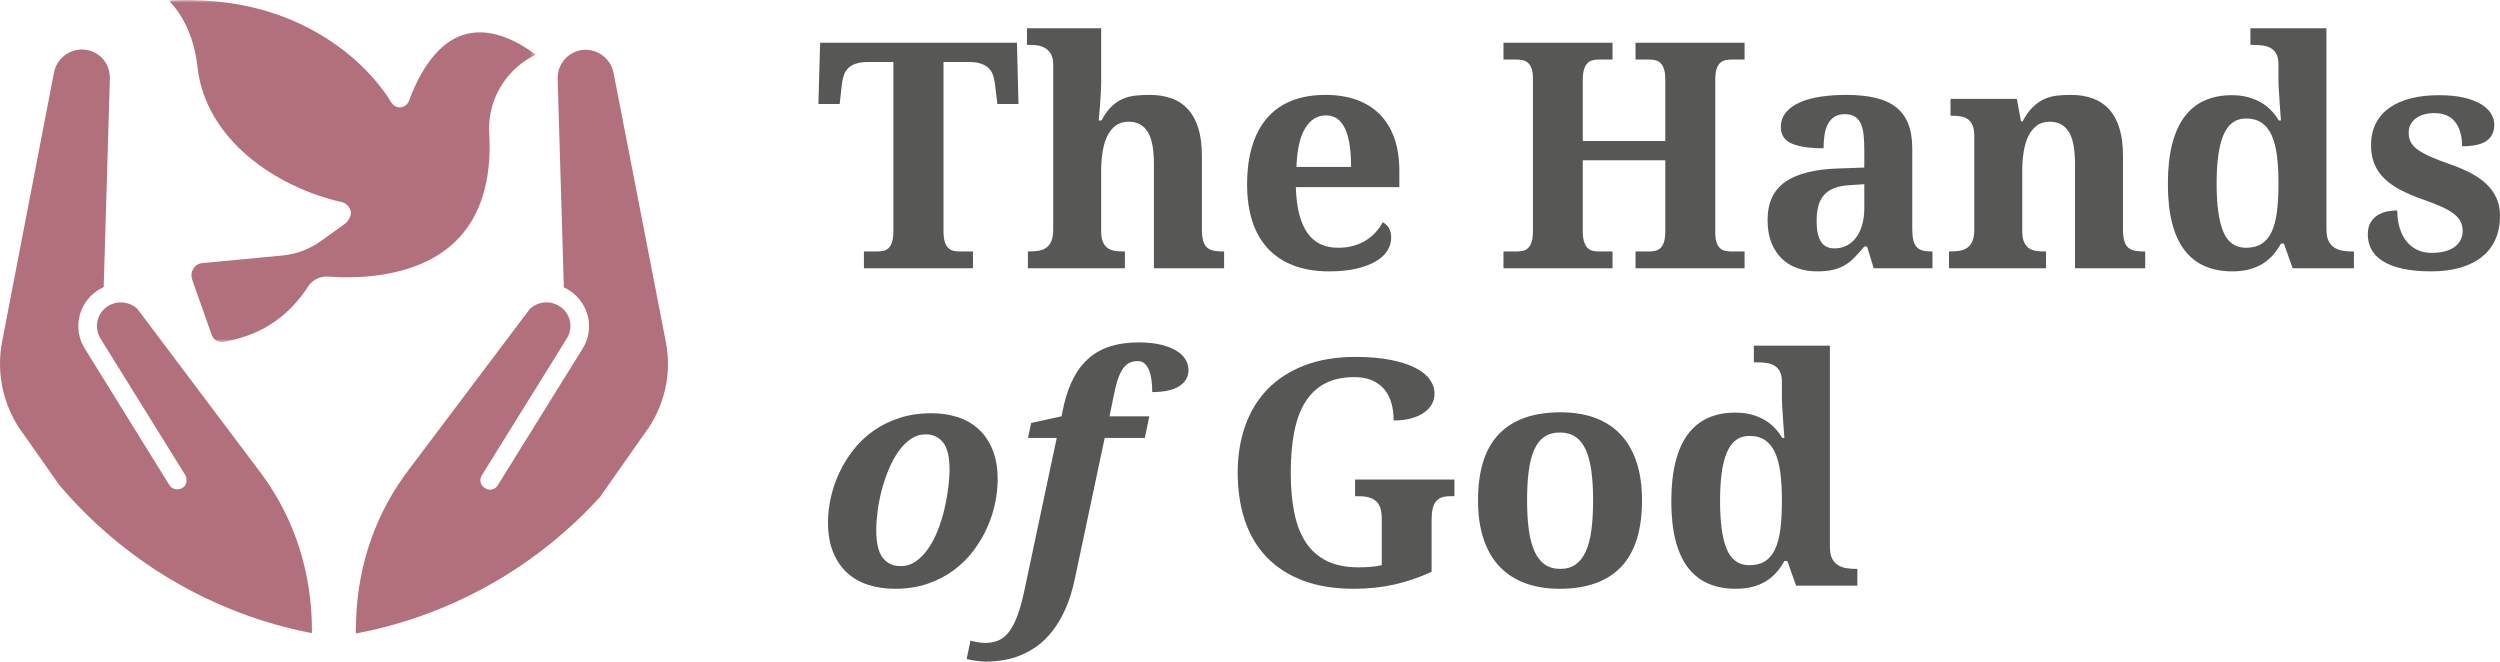
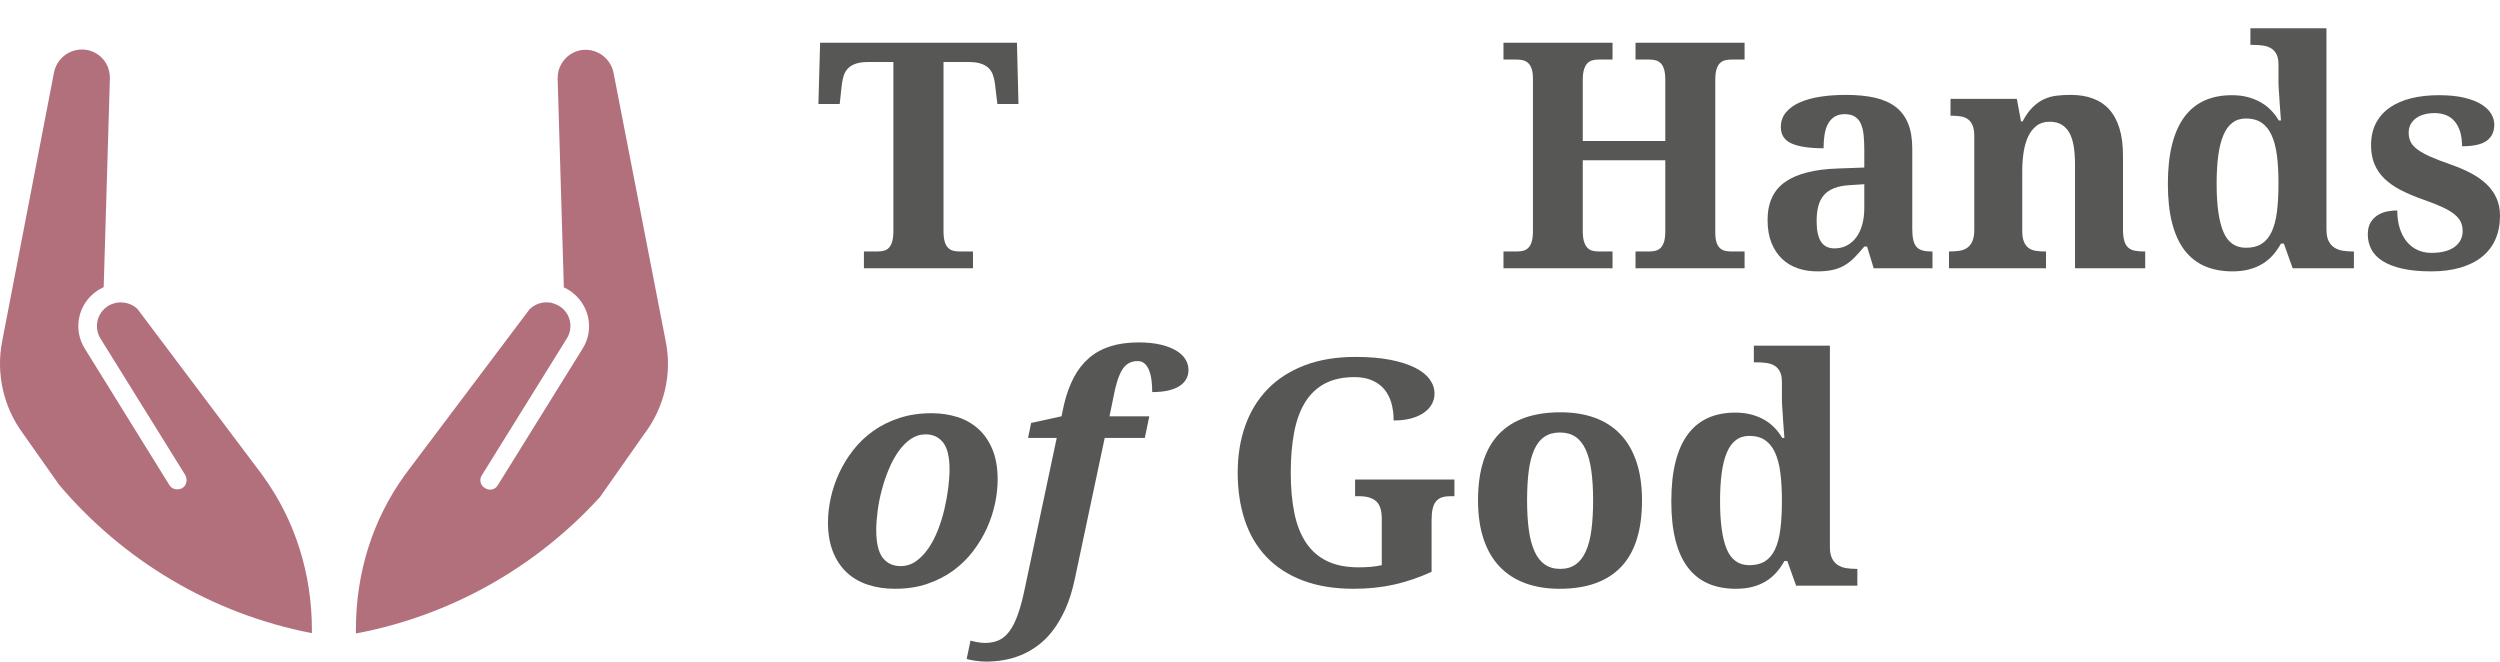
<svg xmlns="http://www.w3.org/2000/svg" xmlns:xlink="http://www.w3.org/1999/xlink" width="461px" height="122px" viewBox="0 0 461 122" version="1.1">
  <title>Logo</title>
  <defs>
    <polygon id="path-1" points="0 0 67.644 0 67.644 63.088 0 63.088" />
  </defs>
  <g id="Homepage" stroke="none" stroke-width="1" fill="none" fill-rule="evenodd">
    <g id="Branding-Copy" transform="translate(-49, -310)">
      <g id="Logo" transform="translate(49, 310)">
        <path d="M118.906,79.891 C122.548,75 123.953,68.859 122.756,62.927 L113.13,13.389 C112.87,12.036 112.038,10.839 110.893,10.059 C109.696,9.279 108.344,9.018 106.939,9.279 C105.014,9.695 103.505,11.152 102.984,13.077 L102.984,13.129 C102.88,13.494 102.828,14.014 102.828,14.482 L103.973,52.988 C104.389,53.197 104.805,53.405 105.169,53.665 C108.655,56.059 109.696,60.742 107.407,64.332 L91.798,89.466 C91.329,90.298 90.237,90.558 89.404,89.986 C88.572,89.518 88.312,88.425 88.884,87.592 L104.493,62.459 C105.794,60.43 105.222,57.776 103.192,56.475 C102.828,56.215 102.36,56.059 101.892,55.903 C101.839,55.903 101.839,55.851 101.736,55.851 C101.684,55.798 101.528,55.798 101.475,55.798 L101.372,55.798 C100.07,55.59 98.666,56.059 97.677,56.995 L75.148,86.916 C75.096,87.02 74.992,87.176 74.888,87.28 C74.784,87.384 74.628,87.592 74.576,87.697 C68.696,95.866 65.627,105.649 65.627,116.108 L65.627,116.815 C83.321,113.481 98.999,104.435 110.646,91.641 L118.854,79.943 L118.906,79.891 Z" id="Fill-1" fill="#B2707D" />
        <g id="Group-5" transform="translate(31.129, 0)">
          <mask id="mask-2" fill="white">
            <use xlink:href="#path-1" />
          </mask>
          <g id="Clip-4" />
-           <path d="M52.845,44.539 C57.484,40.01 59.582,33.328 59.085,24.547 C58.864,20.682 60.135,16.981 62.564,14.054 C63.945,12.397 65.656,11.072 67.644,10.078 C64.884,7.979 59.969,5.108 55.109,6.212 C50.692,7.206 46.992,11.348 44.286,18.583 C44.01,19.301 43.403,19.742 42.74,19.798 C42.022,19.853 41.36,19.466 40.973,18.803 C40.918,18.748 37.881,13.226 30.758,8.201 C22.309,2.236 11.983,-0.525 0,0.082 C2.264,2.457 4.638,6.322 5.301,12.453 C6.847,25.762 19.714,34.487 31.806,37.249 C32.69,37.414 33.353,38.133 33.574,39.016 C33.629,39.734 33.242,40.673 32.525,41.225 L28.162,44.373 C26.009,45.919 23.524,46.913 20.762,47.135 L6.185,48.515 C5.466,48.57 4.859,48.957 4.528,49.564 C4.142,50.117 4.087,50.834 4.307,51.553 L7.896,61.714 C8.228,62.708 9.222,63.26 10.271,63.039 C13.584,62.321 20.486,60.885 25.732,52.767 C26.561,51.553 27.941,50.89 29.377,51 C32.966,51.276 45.28,51.829 52.845,44.539" id="Fill-3" fill="#B2707D" mask="url(#mask-2)" />
        </g>
-         <path d="M57.519,116.753 L57.519,116.212 C57.519,105.753 54.397,95.918 48.518,87.801 C48.466,87.696 48.309,87.54 48.206,87.384 C48.154,87.228 48.05,87.124 47.945,87.02 L25.364,56.995 C24.376,56.007 22.971,55.642 21.618,55.799 L21.566,55.799 C21.514,55.85 21.306,55.85 21.306,55.85 C21.254,55.902 21.254,55.902 21.15,55.902 C20.681,56.058 20.161,56.215 19.849,56.475 C17.82,57.828 17.299,60.429 18.548,62.459 L34.158,87.592 C34.625,88.425 34.417,89.517 33.637,89.986 C32.805,90.454 31.712,90.246 31.244,89.465 L15.635,64.28 C13.397,60.69 14.386,56.007 17.924,53.613 C18.288,53.353 18.704,53.197 19.121,52.936 L20.265,14.43 C20.265,13.962 20.213,13.441 20.109,13.077 L20.109,13.025 C19.641,11.099 18.08,9.643 16.155,9.227 C14.802,8.966 13.397,9.227 12.2,10.007 C11.056,10.788 10.223,11.985 9.963,13.337 L0.39,62.979 C-0.755,68.912 0.65,75.104 4.24,79.943 L4.292,79.995 L10.906,89.405 C22.652,103.285 38.958,113.172 57.519,116.753" id="Fill-6" fill="#B2707D" />
+         <path d="M57.519,116.753 L57.519,116.212 C57.519,105.753 54.397,95.918 48.518,87.801 C48.466,87.696 48.309,87.54 48.206,87.384 C48.154,87.228 48.05,87.124 47.945,87.02 L25.364,56.995 C24.376,56.007 22.971,55.642 21.618,55.799 L21.566,55.799 C21.514,55.85 21.306,55.85 21.306,55.85 C21.254,55.902 21.254,55.902 21.15,55.902 C20.681,56.058 20.161,56.215 19.849,56.475 C17.82,57.828 17.299,60.429 18.548,62.459 L34.158,87.592 C34.625,88.425 34.417,89.517 33.637,89.986 C32.805,90.454 31.712,90.246 31.244,89.465 L15.635,64.28 C13.397,60.69 14.386,56.007 17.924,53.613 C18.288,53.353 18.704,53.197 19.121,52.936 L20.265,14.43 C20.265,13.962 20.213,13.441 20.109,13.077 L20.109,13.025 C19.641,11.099 18.08,9.643 16.155,9.227 C14.802,8.966 13.397,9.227 12.2,10.007 C11.056,10.788 10.223,11.985 9.963,13.337 L0.39,62.979 C-0.755,68.912 0.65,75.104 4.24,79.943 L10.906,89.405 C22.652,103.285 38.958,113.172 57.519,116.753" id="Fill-6" fill="#B2707D" />
        <path d="M173.984,42.588 C173.984,43.422 174.059,44.087 174.212,44.58 C174.363,45.072 174.577,45.451 174.852,45.717 C175.127,45.983 175.444,46.159 175.804,46.243 C176.165,46.329 176.553,46.372 176.971,46.372 L179.417,46.372 L179.417,49.472 L159.306,49.472 L159.306,46.372 L161.752,46.372 C162.189,46.372 162.587,46.329 162.948,46.243 C163.308,46.159 163.621,45.983 163.886,45.717 C164.152,45.451 164.359,45.072 164.512,44.58 C164.663,44.087 164.74,43.422 164.74,42.588 L164.74,11.437 L160.074,11.437 C159.202,11.437 158.472,11.531 157.884,11.721 C157.296,11.912 156.817,12.181 156.448,12.532 C156.077,12.883 155.802,13.315 155.622,13.826 C155.442,14.339 155.315,14.917 155.238,15.562 L154.84,19.175 L150.915,19.175 L151.227,7.88 L187.524,7.88 L187.808,19.175 L183.912,19.175 L183.485,15.562 C183.409,14.917 183.281,14.339 183.101,13.826 C182.92,13.315 182.645,12.883 182.276,12.532 C181.907,12.181 181.427,11.912 180.839,11.721 C180.252,11.531 179.521,11.437 178.649,11.437 L173.984,11.437 L173.984,42.588 Z" id="Fill-8" fill="#575756" />
-         <path d="M212.783,49.472 L212.783,30.298 C212.783,29.046 212.703,27.933 212.542,26.956 C212.381,25.979 212.116,25.158 211.746,24.494 C211.375,23.83 210.892,23.324 210.295,22.973 C209.698,22.622 208.972,22.446 208.119,22.446 C207.151,22.446 206.346,22.693 205.702,23.186 C205.056,23.679 204.539,24.338 204.151,25.164 C203.762,25.988 203.482,26.946 203.311,28.036 C203.141,29.128 203.056,30.269 203.056,31.464 L203.056,42.587 C203.056,43.404 203.154,44.058 203.354,44.55 C203.553,45.044 203.833,45.427 204.193,45.702 C204.553,45.979 204.994,46.159 205.516,46.243 C206.038,46.328 206.62,46.372 207.266,46.372 L207.436,46.372 L207.436,49.472 L189.544,49.472 L189.544,46.372 L189.658,46.372 C190.321,46.372 190.928,46.328 191.479,46.243 C192.028,46.159 192.507,45.973 192.914,45.689 C193.322,45.404 193.641,44.997 193.867,44.465 C194.095,43.935 194.209,43.233 194.209,42.36 L194.209,11.835 C194.209,11.058 194.071,10.436 193.797,9.972 C193.521,9.507 193.175,9.147 192.758,8.891 C192.341,8.635 191.89,8.469 191.406,8.393 C190.923,8.317 190.473,8.279 190.056,8.279 L189.373,8.279 L189.373,5.207 L203.056,5.207 L203.056,14.793 C203.056,15.552 203.031,16.369 202.984,17.24 C202.936,18.113 202.885,18.918 202.828,19.658 C202.753,20.532 202.676,21.385 202.6,22.219 L203.113,22.219 C203.7,21.119 204.321,20.256 204.975,19.63 C205.63,19.003 206.327,18.534 207.066,18.221 C207.806,17.908 208.589,17.71 209.412,17.624 C210.238,17.539 211.106,17.497 212.015,17.497 C213.514,17.497 214.861,17.715 216.055,18.151 C217.25,18.587 218.259,19.26 219.085,20.17 C219.909,21.081 220.54,22.244 220.977,23.655 C221.412,25.069 221.63,26.761 221.63,28.733 L221.63,42.247 C221.63,43.157 221.711,43.882 221.872,44.423 C222.033,44.964 222.275,45.376 222.598,45.66 C222.92,45.944 223.327,46.135 223.82,46.23 C224.313,46.324 224.892,46.372 225.556,46.372 L225.726,46.372 L225.726,49.472 L212.783,49.472 Z" id="Fill-10" fill="#575756" />
-         <path d="M244.529,21.28 C242.898,21.28 241.604,22.087 240.646,23.698 C239.689,25.311 239.162,27.671 239.068,30.782 L249.138,30.782 C249.138,29.303 249.052,27.974 248.881,26.799 C248.711,25.624 248.441,24.627 248.071,23.812 C247.7,22.997 247.227,22.371 246.648,21.935 C246.069,21.498 245.363,21.28 244.529,21.28 M245.07,50.042 C242.605,50.042 240.428,49.681 238.541,48.96 C236.654,48.24 235.075,47.196 233.805,45.831 C232.534,44.465 231.577,42.791 230.932,40.81 C230.287,38.828 229.965,36.567 229.965,34.026 C229.965,31.293 230.287,28.895 230.932,26.827 C231.577,24.76 232.515,23.035 233.748,21.65 C234.98,20.266 236.494,19.227 238.285,18.534 C240.078,17.843 242.121,17.497 244.415,17.497 C246.52,17.497 248.417,17.795 250.105,18.392 C251.792,18.991 253.223,19.877 254.4,21.052 C255.575,22.229 256.476,23.688 257.102,25.433 C257.727,27.179 258.04,29.208 258.04,31.521 L258.04,34.508 L238.954,34.508 C239.01,36.462 239.224,38.141 239.594,39.544 C239.964,40.948 240.476,42.104 241.129,43.015 C241.784,43.925 242.581,44.598 243.52,45.034 C244.459,45.471 245.534,45.689 246.748,45.689 C247.753,45.689 248.682,45.571 249.535,45.333 C250.389,45.096 251.162,44.764 251.854,44.338 C252.546,43.91 253.153,43.408 253.674,42.83 C254.195,42.251 254.627,41.63 254.969,40.966 C256.012,41.536 256.533,42.484 256.533,43.812 C256.533,44.645 256.306,45.438 255.85,46.186 C255.396,46.935 254.693,47.595 253.745,48.164 C252.797,48.733 251.608,49.188 250.176,49.53 C248.744,49.871 247.041,50.042 245.07,50.042" id="Fill-12" fill="#575756" />
        <path d="M301.591,49.472 L301.591,46.372 L304.094,46.372 C304.511,46.372 304.9,46.328 305.26,46.243 C305.62,46.159 305.939,45.982 306.213,45.717 C306.488,45.451 306.701,45.073 306.853,44.579 C307.005,44.086 307.081,43.423 307.081,42.587 L307.081,29.559 L291.862,29.559 L291.862,42.587 C291.862,43.423 291.943,44.086 292.104,44.579 C292.265,45.073 292.479,45.451 292.744,45.717 C293.01,45.982 293.323,46.159 293.683,46.243 C294.043,46.328 294.432,46.372 294.849,46.372 L297.352,46.372 L297.352,49.472 L277.241,49.472 L277.241,46.372 L279.688,46.372 C280.105,46.372 280.494,46.328 280.854,46.243 C281.215,46.159 281.532,45.982 281.807,45.717 C282.082,45.451 282.295,45.073 282.447,44.579 C282.599,44.086 282.675,43.423 282.675,42.587 L282.675,14.537 C282.675,13.76 282.593,13.139 282.433,12.674 C282.272,12.21 282.053,11.854 281.778,11.608 C281.504,11.362 281.186,11.195 280.825,11.11 C280.465,11.024 280.087,10.982 279.688,10.982 L277.241,10.982 L277.241,7.88 L297.352,7.88 L297.352,10.982 L294.849,10.982 C294.432,10.982 294.043,11.024 293.683,11.11 C293.323,11.195 293.01,11.371 292.744,11.635 C292.479,11.902 292.265,12.281 292.104,12.774 C291.943,13.267 291.862,13.931 291.862,14.764 L291.862,26.003 L307.081,26.003 L307.081,14.764 C307.081,13.931 307.005,13.267 306.853,12.774 C306.701,12.281 306.488,11.902 306.213,11.635 C305.939,11.371 305.62,11.195 305.26,11.11 C304.9,11.024 304.511,10.982 304.094,10.982 L301.591,10.982 L301.591,7.88 L321.702,7.88 L321.702,10.982 L319.256,10.982 C318.857,10.982 318.478,11.024 318.118,11.11 C317.758,11.195 317.44,11.371 317.165,11.635 C316.89,11.902 316.676,12.281 316.525,12.774 C316.373,13.267 316.297,13.931 316.297,14.764 L316.297,42.9 C316.297,43.659 316.378,44.27 316.539,44.736 C316.7,45.2 316.919,45.551 317.194,45.788 C317.468,46.026 317.781,46.182 318.132,46.258 C318.483,46.334 318.857,46.372 319.256,46.372 L321.702,46.372 L321.702,49.472 L301.591,49.472 Z" id="Fill-14" fill="#575756" />
        <path d="M334.986,40.796 C334.986,42.465 335.251,43.717 335.782,44.551 C336.313,45.385 337.148,45.802 338.286,45.802 C339.12,45.802 339.874,45.628 340.547,45.276 C341.22,44.926 341.799,44.427 342.282,43.782 C342.766,43.138 343.135,42.356 343.391,41.436 C343.648,40.515 343.776,39.488 343.776,38.348 L343.776,33.967 L341.159,34.138 C340.002,34.195 339.025,34.381 338.228,34.694 C337.432,35.006 336.797,35.438 336.323,35.987 C335.849,36.538 335.507,37.211 335.299,38.008 C335.09,38.804 334.986,39.733 334.986,40.796 M340.163,21.052 C339.424,21.052 338.802,21.208 338.3,21.521 C337.798,21.834 337.394,22.271 337.091,22.83 C336.788,23.39 336.574,24.054 336.451,24.821 C336.327,25.59 336.266,26.43 336.266,27.34 C333.649,27.34 331.682,27.045 330.364,26.457 C329.046,25.87 328.387,24.865 328.387,23.443 C328.387,22.38 328.704,21.47 329.34,20.712 C329.975,19.953 330.838,19.336 331.928,18.862 C333.018,18.388 334.289,18.041 335.74,17.823 C337.19,17.606 338.741,17.497 340.39,17.497 C342.438,17.497 344.227,17.671 345.753,18.023 C347.279,18.374 348.549,18.938 349.564,19.715 C350.579,20.493 351.343,21.512 351.854,22.774 C352.366,24.036 352.622,25.575 352.622,27.396 L352.622,42.247 C352.622,43.043 352.684,43.706 352.808,44.238 C352.93,44.769 353.124,45.191 353.39,45.504 C353.655,45.817 354.016,46.04 354.471,46.172 C354.927,46.305 355.476,46.372 356.121,46.372 L356.349,46.372 L356.349,49.472 L345.511,49.472 L344.288,45.461 L343.776,45.461 C343.131,46.239 342.524,46.917 341.955,47.494 C341.387,48.075 340.779,48.553 340.135,48.932 C339.489,49.311 338.764,49.59 337.958,49.77 C337.152,49.951 336.2,50.041 335.1,50.041 C333.81,50.041 332.611,49.852 331.501,49.472 C330.392,49.093 329.425,48.51 328.6,47.723 C327.775,46.936 327.125,45.949 326.651,44.764 C326.177,43.579 325.941,42.18 325.941,40.568 C325.941,37.401 327.026,35.059 329.197,33.542 C331.369,32.025 334.635,31.199 338.996,31.066 L343.776,30.895 L343.776,27.682 C343.776,26.714 343.737,25.822 343.663,25.007 C343.586,24.192 343.424,23.49 343.179,22.902 C342.931,22.314 342.567,21.858 342.083,21.536 C341.599,21.214 340.959,21.052 340.163,21.052" id="Fill-16" fill="#575756" />
        <path d="M382.632,49.472 L382.632,30.298 C382.632,29.046 382.552,27.933 382.391,26.956 C382.229,25.979 381.964,25.158 381.594,24.494 C381.224,23.83 380.74,23.324 380.144,22.973 C379.546,22.622 378.821,22.446 377.967,22.446 C377,22.446 376.195,22.693 375.55,23.186 C374.905,23.679 374.388,24.338 373.999,25.164 C373.61,25.988 373.331,26.946 373.16,28.036 C372.989,29.128 372.904,30.269 372.904,31.464 L372.904,42.587 C372.904,43.404 373.003,44.058 373.203,44.55 C373.402,45.044 373.681,45.427 374.042,45.702 C374.401,45.979 374.843,46.159 375.365,46.243 C375.886,46.328 376.469,46.372 377.114,46.372 L377.284,46.372 L377.284,49.472 L359.393,49.472 L359.393,46.372 L359.507,46.372 C360.17,46.372 360.776,46.328 361.327,46.243 C361.876,46.159 362.355,45.973 362.763,45.689 C363.171,45.404 363.489,44.997 363.716,44.465 C363.944,43.935 364.057,43.233 364.057,42.36 L364.057,25.12 C364.057,24.305 363.958,23.652 363.759,23.157 C363.56,22.664 363.275,22.28 362.905,22.005 C362.536,21.731 362.094,21.55 361.583,21.465 C361.071,21.38 360.491,21.337 359.847,21.337 L359.676,21.337 L359.676,18.236 L371.908,18.236 L372.676,22.39 L372.961,22.39 C373.549,21.29 374.17,20.417 374.824,19.773 C375.478,19.127 376.175,18.634 376.915,18.293 C377.654,17.952 378.437,17.734 379.261,17.639 C380.087,17.544 380.954,17.497 381.864,17.497 C383.362,17.497 384.709,17.715 385.903,18.151 C387.099,18.587 388.108,19.26 388.933,20.17 C389.758,21.081 390.388,22.244 390.825,23.655 C391.26,25.069 391.479,26.761 391.479,28.733 L391.479,42.247 C391.479,43.157 391.559,43.882 391.721,44.423 C391.881,44.964 392.123,45.376 392.446,45.66 C392.769,45.944 393.176,46.135 393.669,46.23 C394.162,46.324 394.74,46.372 395.405,46.372 L395.576,46.372 L395.576,49.472 L382.632,49.472 Z" id="Fill-18" fill="#575756" />
        <path d="M414.15,45.689 C415.307,45.689 416.269,45.448 417.038,44.963 C417.806,44.479 418.422,43.744 418.886,42.758 C419.351,41.773 419.678,40.535 419.868,39.045 C420.057,37.557 420.152,35.808 420.152,33.797 C420.152,31.882 420.057,30.18 419.868,28.691 C419.678,27.201 419.351,25.95 418.886,24.936 C418.422,23.921 417.806,23.153 417.038,22.631 C416.269,22.109 415.307,21.849 414.15,21.849 C413.183,21.849 412.354,22.109 411.661,22.631 C410.968,23.153 410.409,23.925 409.984,24.949 C409.556,25.974 409.243,27.23 409.044,28.719 C408.845,30.209 408.746,31.919 408.746,33.855 C408.746,37.819 409.158,40.781 409.984,42.744 C410.807,44.707 412.197,45.689 414.15,45.689 L414.15,45.689 Z M428.999,42.304 C428.999,43.195 429.131,43.907 429.397,44.438 C429.662,44.969 430.018,45.376 430.463,45.66 C430.909,45.944 431.42,46.135 432,46.23 C432.578,46.324 433.189,46.372 433.834,46.372 L434.062,46.372 L434.062,49.472 L422.769,49.472 L421.148,44.92 L420.607,44.92 C420.171,45.717 419.673,46.428 419.114,47.054 C418.554,47.68 417.91,48.216 417.18,48.662 C416.449,49.108 415.629,49.448 414.719,49.686 C413.809,49.923 412.785,50.041 411.647,50.041 C409.751,50.041 408.062,49.723 406.584,49.088 C405.105,48.453 403.857,47.476 402.843,46.158 C401.828,44.84 401.061,43.166 400.538,41.137 C400.017,39.107 399.756,36.699 399.756,33.911 C399.756,31.104 400.017,28.672 400.538,26.614 C401.061,24.556 401.824,22.859 402.829,21.522 C403.834,20.184 405.066,19.189 406.527,18.534 C407.987,17.88 409.656,17.553 411.533,17.553 C412.632,17.553 413.624,17.672 414.506,17.908 C415.388,18.146 416.184,18.468 416.895,18.876 C417.606,19.283 418.237,19.773 418.787,20.341 C419.337,20.91 419.81,21.536 420.209,22.218 L420.607,22.218 C420.531,21.137 420.455,20.124 420.38,19.174 C420.361,18.776 420.337,18.368 420.309,17.952 C420.28,17.535 420.251,17.141 420.223,16.771 C420.194,16.401 420.176,16.074 420.166,15.789 C420.156,15.505 420.152,15.277 420.152,15.106 L420.152,11.892 C420.152,11.095 420.024,10.456 419.769,9.972 C419.512,9.488 419.171,9.123 418.744,8.877 C418.317,8.629 417.82,8.469 417.251,8.393 C416.682,8.316 416.074,8.279 415.43,8.279 L414.975,8.279 L414.975,5.207 L428.999,5.207 L428.999,42.304 Z" id="Fill-20" fill="#575756" />
        <path d="M448.342,50.041 C446.236,50.041 444.44,49.87 442.951,49.53 C441.462,49.188 440.249,48.713 439.31,48.107 C438.371,47.5 437.689,46.779 437.262,45.944 C436.835,45.111 436.622,44.209 436.622,43.242 C436.622,42.294 436.807,41.53 437.176,40.952 C437.546,40.374 438.011,39.924 438.57,39.6 C439.13,39.278 439.723,39.065 440.349,38.96 C440.975,38.856 441.543,38.804 442.055,38.804 C442.055,40.018 442.206,41.108 442.51,42.076 C442.814,43.043 443.24,43.863 443.79,44.536 C444.34,45.209 444.999,45.727 445.767,46.086 C446.535,46.448 447.393,46.628 448.342,46.628 C449.346,46.628 450.214,46.523 450.944,46.315 C451.674,46.106 452.272,45.817 452.736,45.447 C453.201,45.077 453.547,44.65 453.774,44.166 C454.002,43.683 454.116,43.175 454.116,42.644 C454.116,42 453.998,41.426 453.761,40.923 C453.523,40.421 453.13,39.947 452.58,39.502 C452.03,39.056 451.295,38.619 450.375,38.192 C449.455,37.766 448.313,37.315 446.948,36.842 C445.373,36.291 443.984,35.708 442.781,35.092 C441.576,34.475 440.561,33.774 439.737,32.987 C438.912,32.199 438.286,31.298 437.859,30.283 C437.433,29.27 437.22,28.107 437.22,26.799 C437.22,25.244 437.518,23.888 438.115,22.731 C438.713,21.574 439.561,20.611 440.662,19.844 C441.761,19.075 443.079,18.501 444.615,18.123 C446.152,17.742 447.858,17.553 449.735,17.553 C451.575,17.553 453.139,17.71 454.429,18.022 C455.719,18.335 456.77,18.749 457.586,19.26 C458.401,19.773 458.999,20.351 459.378,20.996 C459.757,21.64 459.947,22.294 459.947,22.959 C459.947,24.267 459.487,25.262 458.567,25.946 C457.647,26.628 456.126,26.97 454.002,26.97 C454.002,25.035 453.571,23.532 452.708,22.46 C451.844,21.388 450.57,20.854 448.882,20.854 C448.256,20.854 447.655,20.93 447.076,21.081 C446.498,21.232 445.995,21.461 445.568,21.763 C445.141,22.067 444.8,22.442 444.544,22.888 C444.288,23.333 444.16,23.859 444.16,24.467 C444.16,25.092 444.278,25.652 444.515,26.144 C444.753,26.637 445.17,27.107 445.767,27.553 C446.364,27.998 447.175,28.449 448.199,28.905 C449.224,29.359 450.532,29.861 452.124,30.412 C453.414,30.868 454.604,31.384 455.695,31.963 C456.785,32.541 457.724,33.205 458.511,33.953 C459.297,34.703 459.909,35.557 460.345,36.514 C460.781,37.472 461,38.567 461,39.8 C461,41.412 460.72,42.853 460.161,44.125 C459.601,45.395 458.781,46.466 457.7,47.338 C456.619,48.211 455.291,48.88 453.717,49.345 C452.143,49.808 450.351,50.041 448.342,50.041" id="Fill-22" fill="#575756" />
        <path d="M166.077,104.389 C167.119,104.389 168.063,104.091 168.907,103.494 C169.75,102.896 170.509,102.109 171.183,101.133 C171.855,100.156 172.438,99.042 172.932,97.79 C173.424,96.539 173.828,95.249 174.141,93.921 C174.454,92.595 174.69,91.29 174.852,90.009 C175.012,88.728 175.094,87.577 175.094,86.553 C175.094,84.258 174.7,82.608 173.914,81.602 C173.126,80.598 172.05,80.095 170.685,80.095 C169.699,80.095 168.788,80.379 167.954,80.949 C167.119,81.517 166.365,82.277 165.693,83.225 C165.019,84.173 164.427,85.259 163.914,86.481 C163.402,87.704 162.971,88.971 162.62,90.28 C162.269,91.588 162.009,92.893 161.838,94.192 C161.667,95.491 161.581,96.681 161.581,97.761 C161.581,100.132 161.98,101.829 162.777,102.854 C163.573,103.878 164.672,104.389 166.077,104.389 M152.679,96.339 C152.679,94.879 152.85,93.371 153.19,91.816 C153.532,90.261 154.049,88.734 154.74,87.235 C155.432,85.737 156.301,84.32 157.343,82.983 C158.386,81.646 159.614,80.474 161.027,79.469 C162.44,78.464 164.043,77.667 165.835,77.08 C167.627,76.492 169.613,76.197 171.794,76.197 C173.463,76.197 175.037,76.43 176.516,76.895 C177.995,77.36 179.284,78.085 180.384,79.071 C181.484,80.057 182.357,81.323 183.002,82.868 C183.646,84.415 183.968,86.269 183.968,88.43 C183.968,89.834 183.807,91.305 183.485,92.84 C183.162,94.376 182.665,95.889 181.992,97.378 C181.319,98.866 180.464,100.288 179.431,101.644 C178.398,103.001 177.179,104.191 175.776,105.215 C174.372,106.239 172.78,107.055 170.998,107.662 C169.215,108.268 167.224,108.572 165.024,108.572 C163.203,108.572 161.534,108.321 160.017,107.819 C158.5,107.316 157.201,106.556 156.12,105.543 C155.04,104.527 154.196,103.252 153.588,101.716 C152.982,100.179 152.679,98.387 152.679,96.339" id="Fill-24" fill="#575756" />
        <path d="M211.106,80.749 L203.71,80.749 L198.191,106.78 C197.755,108.847 197.19,110.659 196.499,112.213 C195.807,113.768 195.028,115.111 194.166,116.239 C193.303,117.367 192.369,118.302 191.365,119.041 C190.359,119.78 189.326,120.369 188.264,120.805 C187.201,121.24 186.121,121.549 185.021,121.729 C183.921,121.91 182.849,122 181.807,122 C181.522,122 181.209,121.986 180.868,121.957 C180.526,121.928 180.195,121.89 179.872,121.844 C179.55,121.795 179.246,121.744 178.962,121.686 C178.678,121.63 178.441,121.573 178.25,121.517 L178.962,118.131 C179.285,118.225 179.702,118.32 180.213,118.415 C180.726,118.51 181.2,118.557 181.636,118.557 C182.584,118.557 183.424,118.396 184.153,118.074 C184.883,117.751 185.538,117.206 186.116,116.439 C186.695,115.669 187.215,114.641 187.681,113.352 C188.145,112.062 188.577,110.449 188.974,108.515 L194.863,80.749 L189.573,80.749 L190.141,77.99 L195.745,76.766 L196.2,74.605 C196.655,72.689 197.263,71.015 198.021,69.583 C198.779,68.152 199.717,66.957 200.837,65.999 C201.956,65.041 203.269,64.326 204.777,63.851 C206.284,63.377 208.024,63.14 209.997,63.14 C211.494,63.14 212.816,63.272 213.964,63.538 C215.112,63.803 216.069,64.164 216.838,64.619 C217.606,65.074 218.184,65.61 218.572,66.227 C218.961,66.844 219.156,67.502 219.156,68.204 C219.156,69.494 218.586,70.498 217.449,71.219 C216.311,71.94 214.652,72.3 212.47,72.3 C212.47,71.561 212.429,70.844 212.343,70.153 C212.258,69.46 212.11,68.848 211.902,68.317 C211.693,67.786 211.419,67.364 211.077,67.051 C210.736,66.739 210.3,66.582 209.769,66.582 C208.536,66.582 207.592,67.113 206.939,68.175 C206.284,69.237 205.758,70.859 205.359,73.04 L204.591,76.766 L211.931,76.766 L211.106,80.749 Z" id="Fill-26" fill="#575756" />
        <path d="M249.649,108.572 C246.046,108.572 242.903,108.06 240.22,107.036 C237.536,106.012 235.303,104.56 233.52,102.683 C231.738,100.805 230.41,98.549 229.538,95.913 C228.666,93.276 228.23,90.355 228.23,87.151 C228.23,84.002 228.694,81.12 229.623,78.502 C230.553,75.884 231.928,73.637 233.748,71.759 C235.568,69.882 237.835,68.422 240.547,67.379 C243.258,66.336 246.396,65.814 249.962,65.814 C252.389,65.814 254.509,65.99 256.319,66.34 C258.131,66.691 259.648,67.169 260.871,67.777 C262.094,68.385 263.009,69.099 263.616,69.925 C264.223,70.749 264.526,71.636 264.526,72.585 C264.526,73.268 264.365,73.908 264.043,74.505 C263.72,75.102 263.236,75.629 262.592,76.084 C261.947,76.539 261.16,76.895 260.231,77.15 C259.301,77.407 258.22,77.535 256.988,77.535 C256.988,76.358 256.846,75.278 256.562,74.292 C256.278,73.306 255.835,72.461 255.239,71.759 C254.641,71.058 253.887,70.513 252.977,70.124 C252.067,69.736 250.996,69.54 249.763,69.54 C247.639,69.54 245.832,69.93 244.344,70.708 C242.855,71.485 241.642,72.624 240.704,74.121 C239.764,75.62 239.081,77.463 238.655,79.654 C238.228,81.844 238.015,84.344 238.015,87.151 C238.015,89.957 238.237,92.447 238.684,94.617 C239.129,96.79 239.849,98.615 240.846,100.094 C241.841,101.573 243.13,102.697 244.714,103.465 C246.298,104.233 248.237,104.617 250.531,104.617 C251.251,104.617 251.972,104.589 252.693,104.533 C253.414,104.475 254.115,104.371 254.797,104.22 L254.797,95.656 C254.797,94.101 254.447,93.02 253.745,92.413 C253.043,91.807 252.01,91.503 250.645,91.503 L249.877,91.503 L249.877,88.43 L268.196,88.43 L268.196,91.503 L267.427,91.503 C266.84,91.503 266.327,91.574 265.892,91.716 C265.455,91.858 265.095,92.1 264.811,92.442 C264.526,92.784 264.317,93.233 264.185,93.793 C264.052,94.352 263.986,95.049 263.986,95.884 L263.986,105.443 C261.71,106.485 259.416,107.268 257.102,107.79 C254.788,108.311 252.304,108.572 249.649,108.572" id="Fill-28" fill="#575756" />
        <path d="M281.593,92.271 C281.593,94.339 281.702,96.158 281.92,97.732 C282.139,99.308 282.49,100.625 282.974,101.687 C283.457,102.75 284.087,103.551 284.864,104.091 C285.643,104.631 286.59,104.902 287.709,104.902 C288.828,104.902 289.772,104.631 290.54,104.091 C291.308,103.551 291.933,102.75 292.417,101.687 C292.901,100.625 293.246,99.308 293.456,97.732 C293.664,96.158 293.769,94.339 293.769,92.271 C293.769,90.185 293.659,88.359 293.441,86.794 C293.223,85.23 292.872,83.927 292.389,82.883 C291.905,81.84 291.275,81.058 290.498,80.536 C289.719,80.014 288.771,79.753 287.653,79.753 C286.534,79.753 285.585,80.014 284.807,80.536 C284.03,81.058 283.404,81.84 282.93,82.883 C282.456,83.927 282.115,85.23 281.906,86.794 C281.697,88.359 281.593,90.185 281.593,92.271 M302.786,92.271 C302.786,97.752 301.5,101.84 298.931,104.533 C296.361,107.226 292.582,108.572 287.596,108.572 C285.263,108.572 283.168,108.235 281.309,107.562 C279.45,106.889 277.871,105.879 276.573,104.533 C275.273,103.186 274.278,101.487 273.586,99.44 C272.894,97.392 272.548,95.002 272.548,92.271 C272.548,86.79 273.833,82.712 276.403,80.038 C278.971,77.364 282.76,76.027 287.766,76.027 C290.099,76.027 292.189,76.359 294.038,77.023 C295.887,77.687 297.461,78.691 298.76,80.038 C300.06,81.385 301.054,83.078 301.747,85.117 C302.439,87.154 302.786,89.54 302.786,92.271" id="Fill-30" fill="#575756" />
        <path d="M322.584,104.22 C323.741,104.22 324.703,103.978 325.471,103.494 C326.239,103.01 326.855,102.275 327.32,101.289 C327.785,100.303 328.112,99.066 328.301,97.576 C328.49,96.088 328.585,94.339 328.585,92.327 C328.585,90.413 328.49,88.71 328.301,87.222 C328.112,85.732 327.785,84.481 327.32,83.467 C326.855,82.452 326.239,81.683 325.471,81.162 C324.703,80.64 323.741,80.379 322.584,80.379 C321.617,80.379 320.787,80.64 320.095,81.162 C319.402,81.683 318.843,82.456 318.417,83.48 C317.99,84.504 317.677,85.761 317.478,87.249 C317.279,88.739 317.179,90.45 317.179,92.385 C317.179,96.35 317.592,99.312 318.417,101.275 C319.242,103.238 320.63,104.22 322.584,104.22 L322.584,104.22 Z M337.432,100.834 C337.432,101.726 337.565,102.437 337.83,102.968 C338.096,103.499 338.451,103.907 338.898,104.191 C339.343,104.475 339.855,104.665 340.434,104.76 C341.012,104.855 341.623,104.902 342.268,104.902 L342.496,104.902 L342.496,108.002 L331.203,108.002 L329.582,103.45 L329.041,103.45 C328.604,104.247 328.107,104.959 327.547,105.584 C326.988,106.21 326.343,106.747 325.613,107.193 C324.883,107.638 324.063,107.979 323.153,108.217 C322.243,108.453 321.219,108.572 320.08,108.572 C318.184,108.572 316.497,108.254 315.018,107.619 C313.538,106.983 312.291,106.006 311.277,104.689 C310.262,103.37 309.494,101.697 308.973,99.668 C308.451,97.638 308.19,95.229 308.19,92.442 C308.19,89.634 308.451,87.202 308.973,85.144 C309.494,83.086 310.258,81.389 311.263,80.052 C312.268,78.715 313.5,77.72 314.961,77.065 C316.421,76.411 318.089,76.084 319.967,76.084 C321.067,76.084 322.058,76.202 322.939,76.439 C323.821,76.677 324.617,76.999 325.329,77.407 C326.04,77.814 326.67,78.303 327.221,78.872 C327.77,79.44 328.245,80.066 328.643,80.749 L329.041,80.749 C328.965,79.668 328.889,78.654 328.814,77.705 C328.795,77.306 328.77,76.899 328.742,76.482 C328.714,76.066 328.685,75.671 328.657,75.302 C328.628,74.932 328.609,74.605 328.6,74.319 C328.591,74.035 328.585,73.808 328.585,73.637 L328.585,70.422 C328.585,69.625 328.458,68.986 328.202,68.502 C327.946,68.019 327.605,67.654 327.177,67.407 C326.751,67.16 326.253,67 325.684,66.924 C325.116,66.847 324.508,66.809 323.864,66.809 L323.409,66.809 L323.409,63.738 L337.432,63.738 L337.432,100.834 Z" id="Fill-32" fill="#575756" />
      </g>
    </g>
  </g>
</svg>